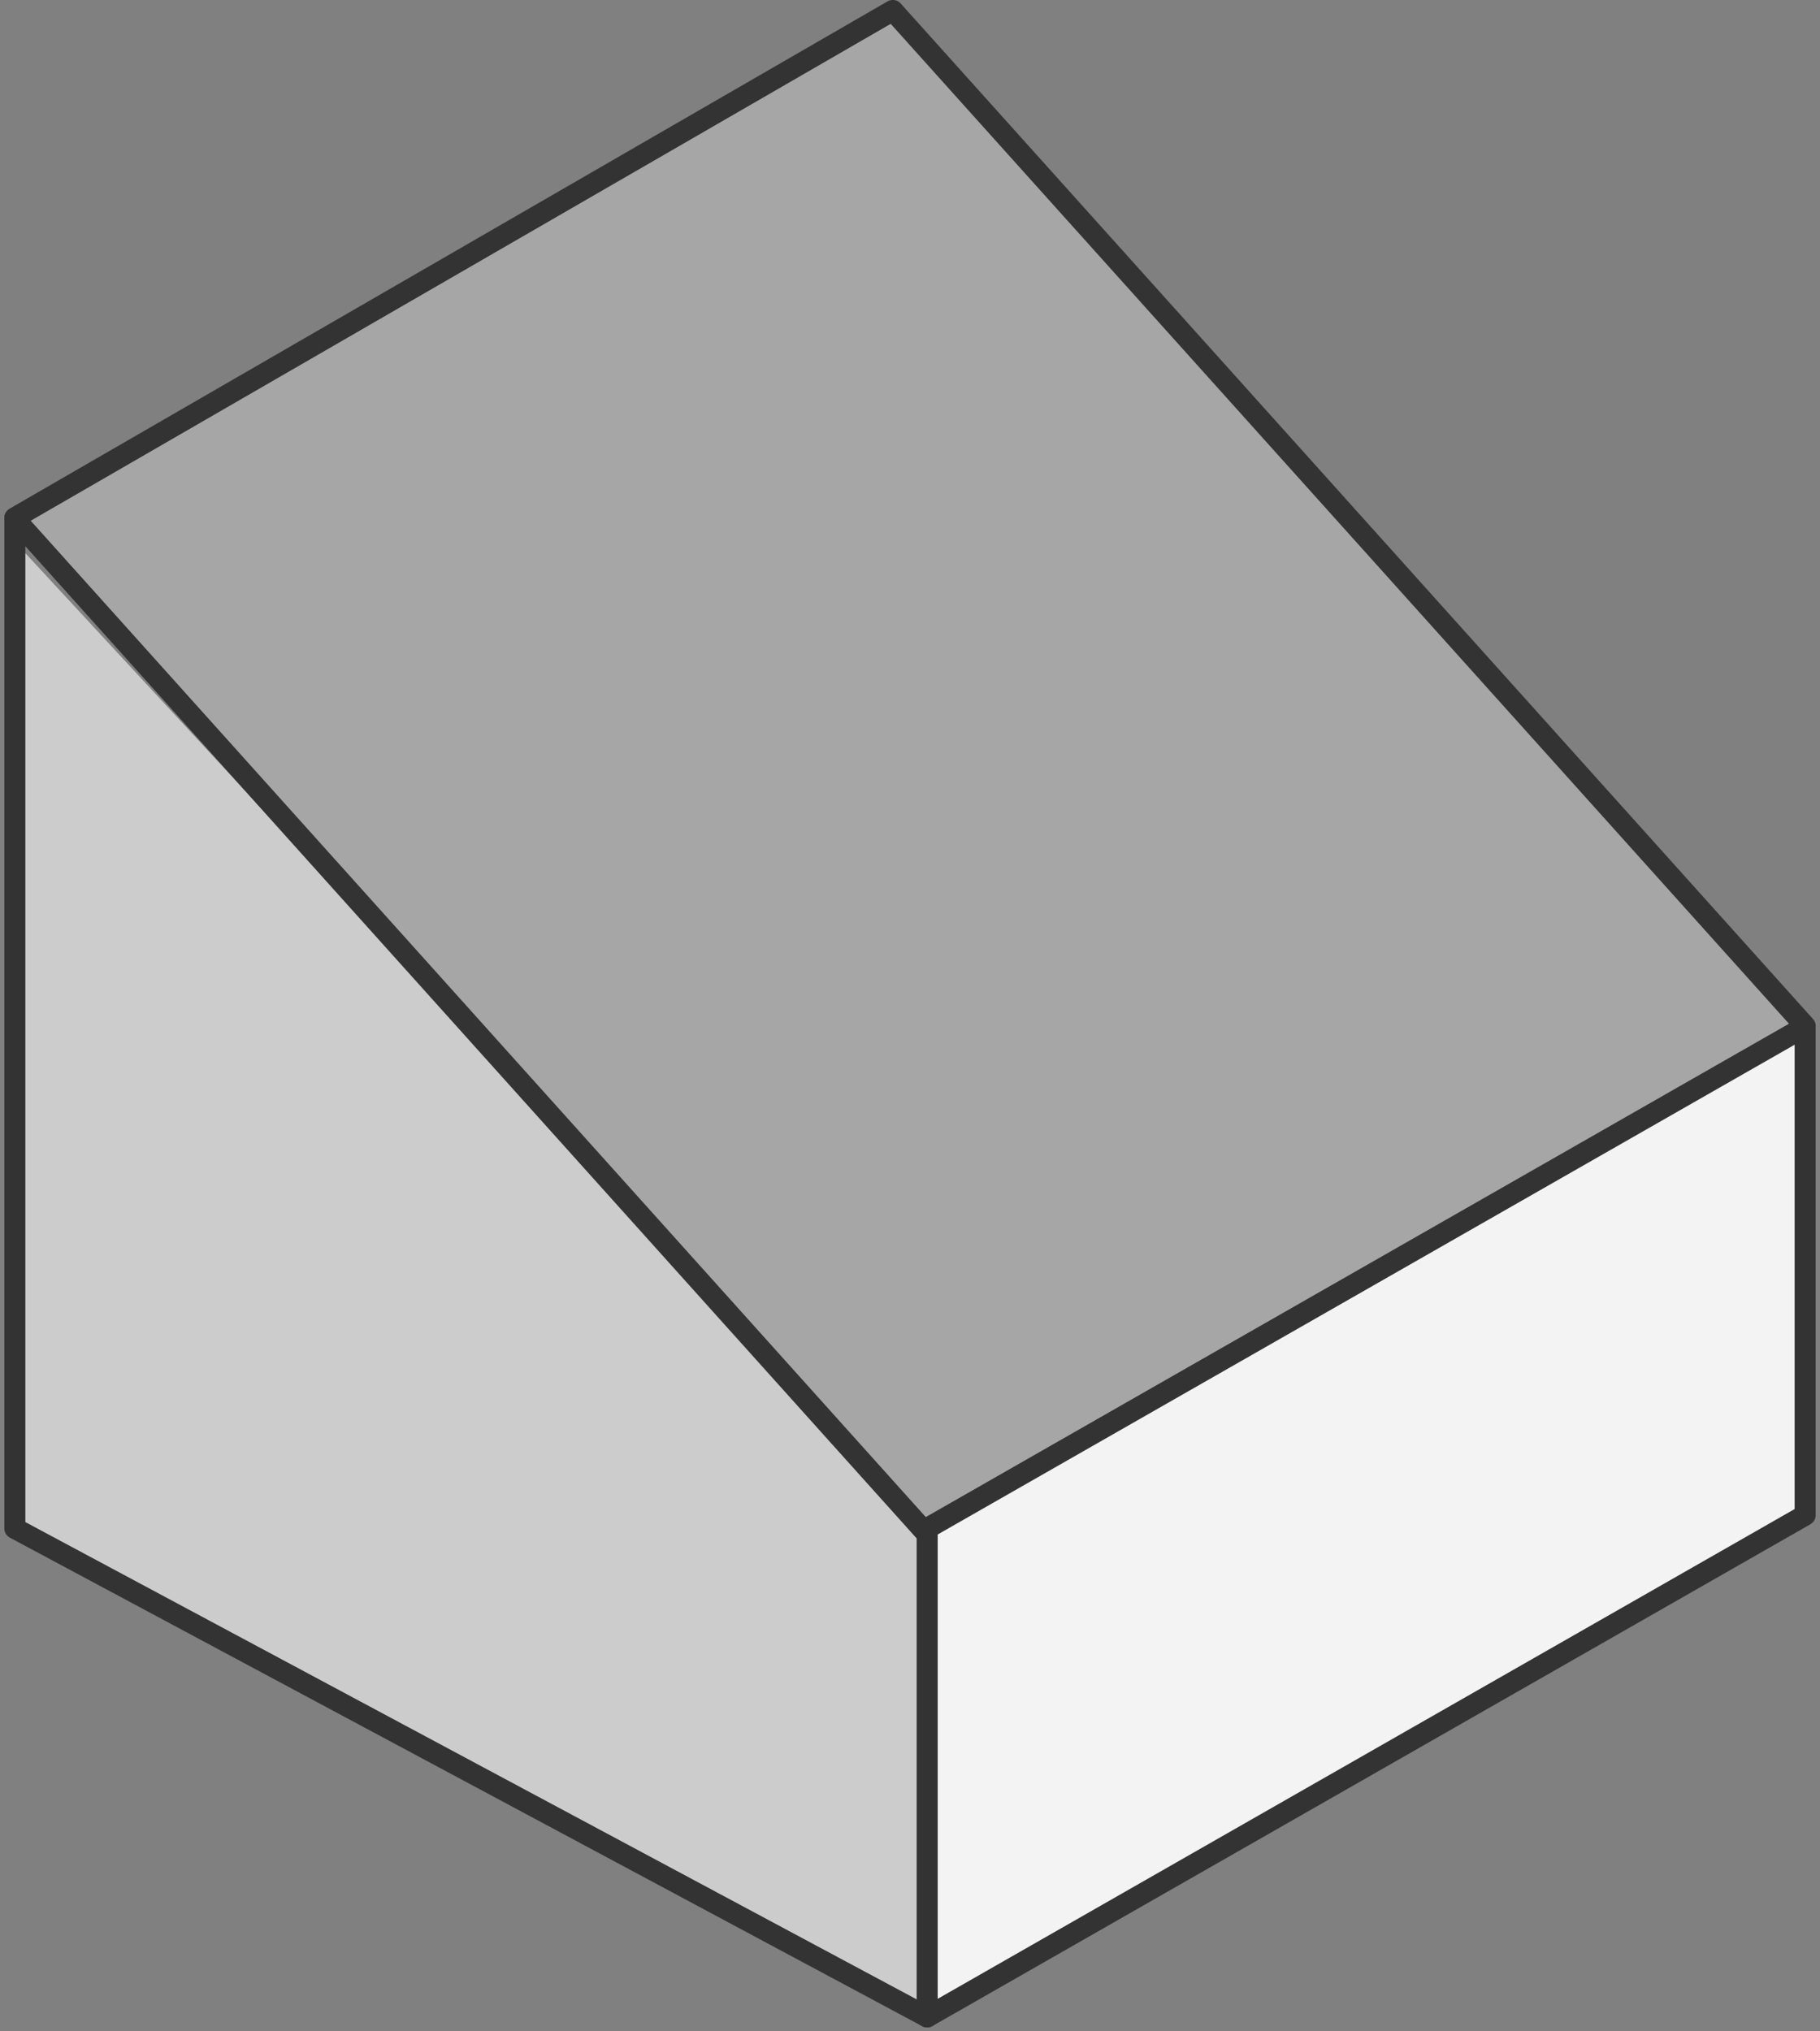
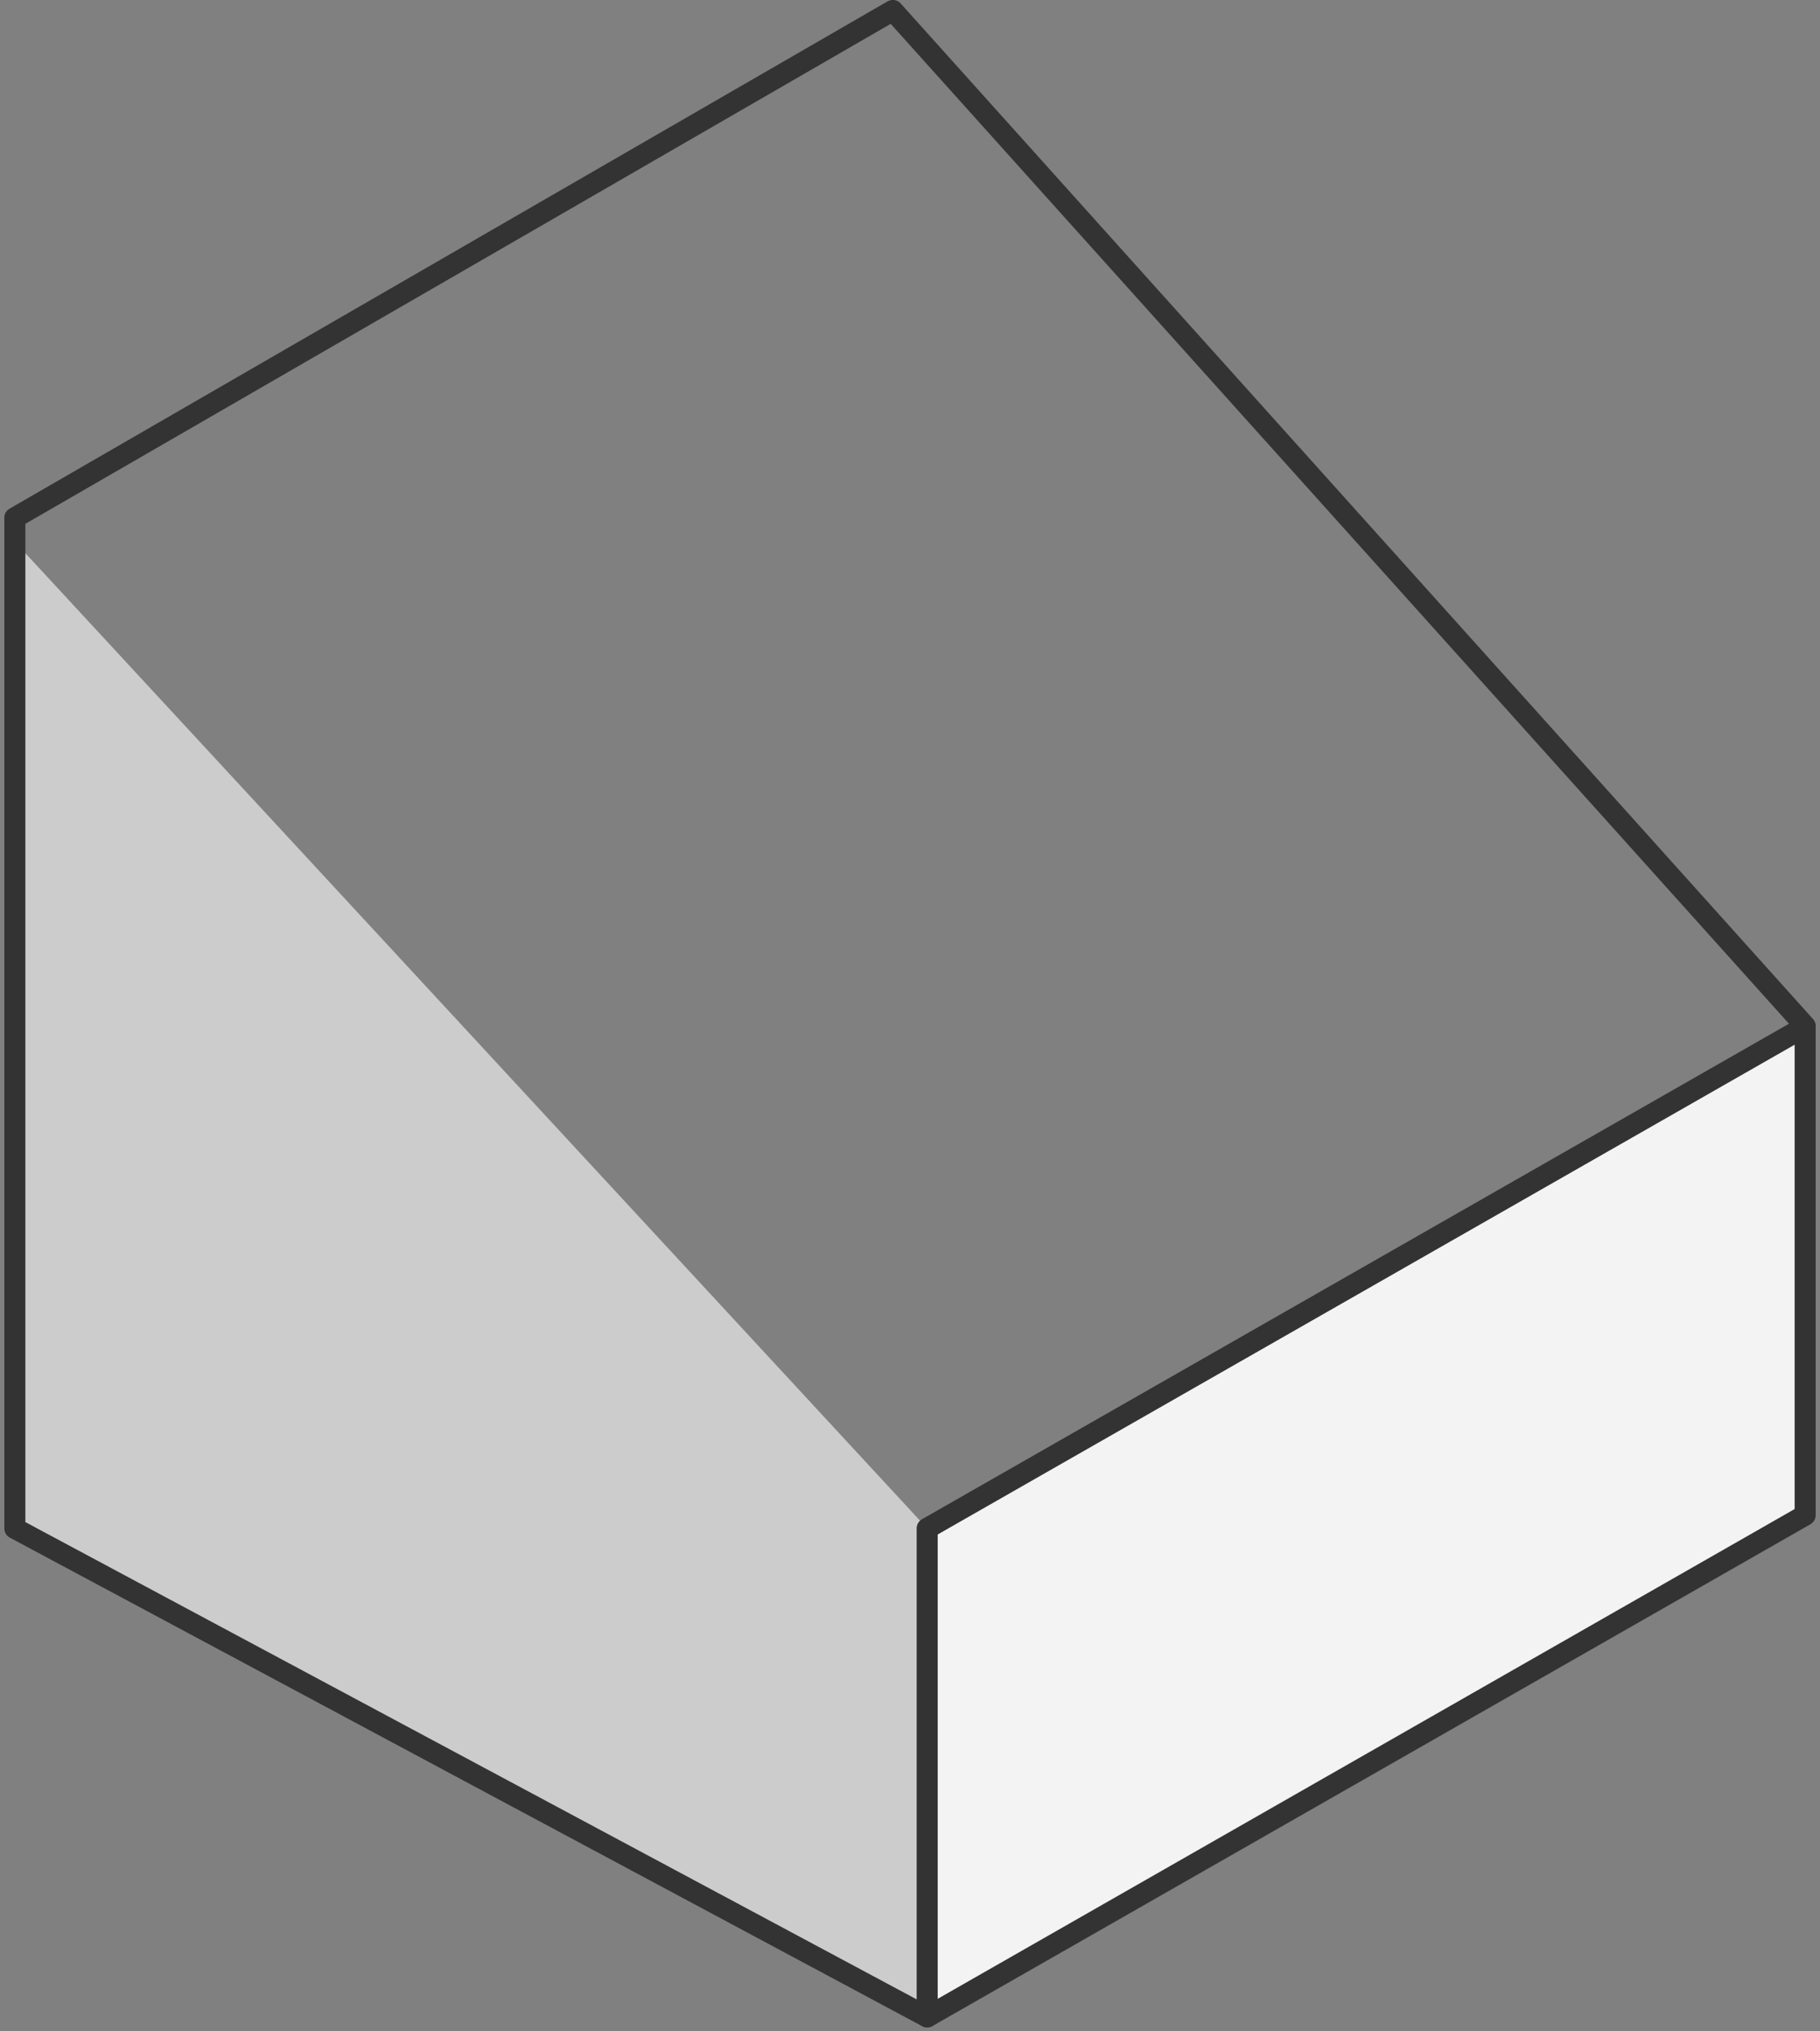
<svg xmlns="http://www.w3.org/2000/svg" width="129.825" height="144.845" viewBox="0 0 129.825 144.845">
  <rect x="0" y="0" width="129.825" height="144.845" fill="#808080" stroke="none" />
  <g id="Group_9" data-name="Group 9" transform="translate(-29.088 -27.253)">
-     <path id="Path_36" data-name="Path 36" d="M30.147,64.176,92.775,28l65.079,72.457L95.226,136.244Z" fill="#fff" opacity="0.3" />
    <path id="Path_37" data-name="Path 37" d="M157.854,135.3,95.226,171.083V136.244l62.628-35.784Z" fill="#fff" opacity="0.9" />
    <path id="Path_38" data-name="Path 38" d="M30.147,64.176,92.775,28l65.079,72.42" fill="none" stroke="#333" stroke-linecap="round" stroke-linejoin="round" stroke-width="1.5" />
    <path id="Path_39" data-name="Path 39" d="M95.226,171.083,30.147,136.244V65.889l65.079,70.356Z" fill="#fff" opacity="0.6" />
    <path id="Path_40" data-name="Path 40" d="M30.147,64.213v72.031l65.079,34.839" fill="none" stroke="#333" stroke-linecap="round" stroke-linejoin="round" stroke-width="1.5" />
-     <path id="Path_41" data-name="Path 41" d="M95.226,136.244" fill="none" stroke="#333" stroke-linecap="round" stroke-linejoin="round" stroke-width="1.5" />
    <path id="Path_42" data-name="Path 42" d="M157.854,135.3,95.226,171.083V136.244l62.628-35.784Z" fill="none" stroke="#333" stroke-linecap="round" stroke-linejoin="round" stroke-width="1.5" />
-     <line id="Line_23" data-name="Line 23" x2="65.079" y2="72.42" transform="translate(30.147 64.251)" fill="none" stroke="#333" stroke-linecap="round" stroke-linejoin="round" stroke-width="1.5" />
  </g>
</svg>